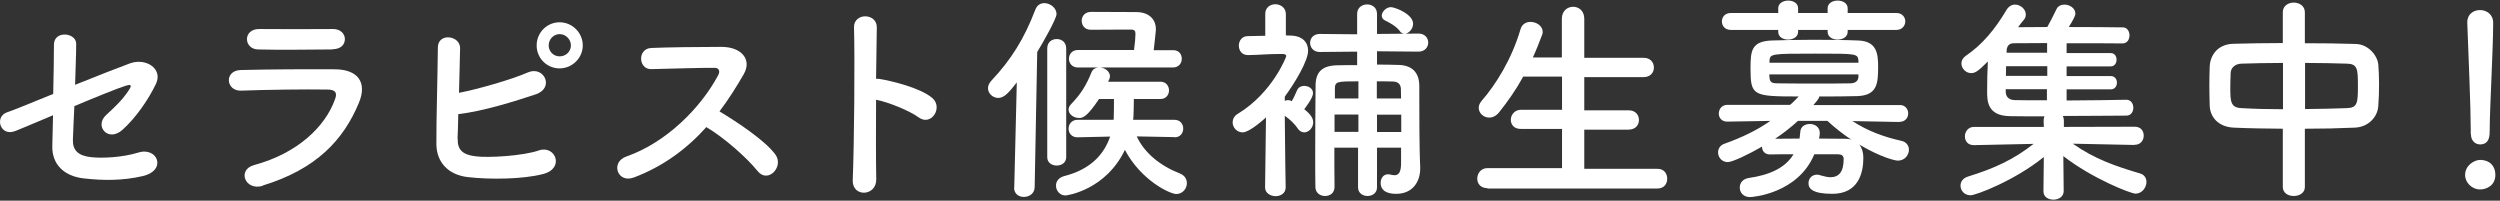
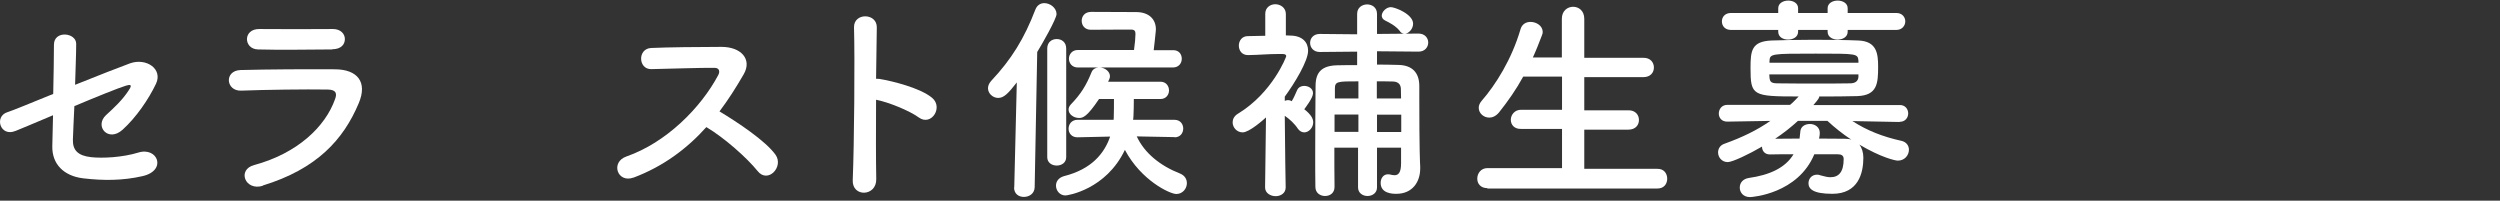
<svg xmlns="http://www.w3.org/2000/svg" width="436" height="35" viewBox="0 0 436 35" fill="none">
  <rect x="0" y="0" width="436" height="35" fill="#333333" stroke="none" />
  <path d="M2.7 22.833C0.061 23.946 -1.083 20.322 1.301 19.558C2.064 19.336 5.37 17.969 9.281 16.379C9.344 13.264 9.408 10.085 9.408 7.796C9.408 5.252 13.287 5.666 13.287 7.637C13.287 9.608 13.159 12.215 13.096 14.79C17.038 13.2 20.885 11.706 22.697 11.038C25.526 10.053 28.419 12.024 27.211 14.599C25.908 17.333 23.746 20.48 21.393 22.61C18.882 24.899 16.402 22.006 18.5 20.067C19.963 18.732 21.393 17.397 22.474 15.712C23.174 14.694 22.665 14.726 21.934 14.949C20.599 15.362 16.815 16.888 12.969 18.509C12.841 20.83 12.778 22.928 12.714 24.327C12.651 26.203 13.604 27.157 15.893 27.411C17.928 27.634 21.393 27.443 24.096 26.616C27.497 25.535 29.182 29.732 24.859 30.717C21.393 31.512 18.023 31.512 14.495 31.099C11.125 30.686 9.058 28.619 9.122 25.503C9.154 24.168 9.185 22.261 9.249 20.099C6.07 21.434 3.463 22.547 2.795 22.801L2.7 22.833Z" fill="white" />
  <path d="M45.841 32.402C42.725 33.356 41.295 29.572 44.347 28.778C51.849 26.743 56.714 22.133 58.43 17.301C58.812 16.284 58.621 15.648 57.159 15.616C53.28 15.552 46.159 15.648 42.09 15.807C39.387 15.934 39.038 12.31 41.962 12.214C46.89 12.087 53.28 12.055 58.462 12.087C62.277 12.119 64.153 14.249 62.563 18C59.893 24.359 55.251 29.477 45.777 32.37L45.841 32.402ZM57.953 8.622C54.361 8.622 49.115 8.749 44.983 8.622C42.471 8.558 42.312 5.029 45.237 5.061C48.893 5.093 54.234 5.093 58.081 5.061C59.384 5.061 60.147 5.888 60.147 6.81C60.147 7.732 59.511 8.59 57.922 8.59L57.953 8.622Z" fill="white" />
-   <path d="M79.826 24.168C79.762 26.043 80.589 26.965 82.878 27.252C85.103 27.569 91.271 27.188 93.973 26.234C96.866 25.249 98.519 29.35 94.768 30.335C91.334 31.257 85.485 31.352 81.511 30.876C78.141 30.462 76.138 28.269 76.106 25.153C76.075 21.338 76.329 12.85 76.361 8.304C76.361 5.633 80.303 6.174 80.239 8.431C80.207 10.497 80.112 13.359 80.049 16.188C83.069 15.616 89.204 13.899 92.066 12.627C94.863 11.419 96.771 15.298 93.465 16.442C89.84 17.65 84.277 19.399 79.921 19.908C79.889 21.593 79.858 23.119 79.794 24.168H79.826ZM97.597 11.928C95.372 11.928 93.592 10.148 93.592 7.922C93.592 5.697 95.372 3.885 97.597 3.885C99.823 3.885 101.635 5.729 101.635 7.922C101.635 10.116 99.791 11.928 97.597 11.928ZM97.597 5.951C96.516 5.951 95.69 6.873 95.69 7.922C95.69 8.971 96.516 9.83 97.597 9.83C98.678 9.83 99.568 9.003 99.568 7.922C99.568 6.841 98.647 5.951 97.597 5.951Z" fill="white" />
  <path d="M110.473 30.971C107.675 31.988 106.403 28.268 109.265 27.283C116.195 24.867 122.236 18.795 125.256 13.104C125.605 12.468 125.447 11.832 124.62 11.832C122.236 11.8 116.958 11.991 113.588 12.055C111.299 12.118 111.14 8.462 113.588 8.367C116.386 8.24 121.981 8.176 125.828 8.176C129.262 8.176 131.201 10.338 129.707 12.945C128.403 15.202 127.036 17.364 125.478 19.43C128.657 21.338 133.49 24.549 135.238 26.965C136.764 29.095 133.903 32.083 132.123 29.826C130.247 27.505 126.337 24.04 123.189 22.165C119.819 25.916 115.718 29 110.505 30.971H110.473Z" fill="white" />
  <path d="M152.819 31.226C152.883 34.309 148.559 34.437 148.718 31.385C148.972 25.217 149.099 10.275 148.94 4.775C148.877 2.168 152.978 2.232 152.914 4.807C152.883 6.683 152.851 9.989 152.787 13.74C152.978 13.74 153.2 13.74 153.423 13.772C155.553 14.122 160.513 15.33 162.579 17.078C164.55 18.763 162.388 22.07 160.226 20.48C158.573 19.272 154.822 17.778 152.787 17.396C152.755 22.642 152.755 28.142 152.819 31.226Z" fill="white" />
  <path d="M176.885 32.688L177.33 14.377C175.804 16.348 175.041 17.079 174.087 17.079C173.134 17.079 172.307 16.284 172.307 15.394C172.307 14.981 172.466 14.567 172.848 14.122C176.408 10.339 178.634 6.715 180.573 1.66C180.891 0.865 181.495 0.547 182.131 0.547C183.148 0.547 184.261 1.374 184.261 2.455C184.261 3.281 181.717 7.732 180.891 9.067L180.446 32.657C180.414 33.769 179.492 34.342 178.57 34.342C177.648 34.342 176.853 33.801 176.853 32.688H176.885ZM182.639 8.463C182.639 7.351 183.434 6.81 184.293 6.81C185.151 6.81 185.946 7.351 185.946 8.463V27.411C185.946 28.365 185.151 28.873 184.293 28.873C183.434 28.873 182.639 28.365 182.639 27.411V8.495V8.463ZM204.893 23.914L198.249 23.787C199.584 26.68 202.318 28.905 205.815 30.272C206.642 30.622 206.992 31.258 206.992 31.957C206.992 32.879 206.26 33.833 205.148 33.833C204.035 33.833 199.012 31.48 196.183 26.139C192.876 33.07 186.2 34.087 185.819 34.087C184.833 34.087 184.165 33.261 184.165 32.371C184.165 31.671 184.579 31.003 185.564 30.717C190.396 29.509 192.622 26.712 193.607 23.819L187.917 23.946H187.885C186.868 23.946 186.359 23.183 186.359 22.452C186.359 21.657 186.899 20.894 187.917 20.894H194.211C194.243 20.703 194.243 20.481 194.243 20.29C194.275 19.4 194.275 18.319 194.275 17.27H191.668C189.602 20.353 188.87 20.576 188.203 20.576C187.249 20.576 186.359 19.94 186.359 19.113C186.359 18.796 186.486 18.509 186.772 18.192C188.489 16.411 189.411 14.949 190.365 12.596C190.587 12.056 191.064 11.802 191.541 11.77H187.98C186.963 11.77 186.423 11.007 186.423 10.244C186.423 9.481 186.963 8.718 187.98 8.718H197.772C197.931 7.637 198.026 6.461 198.026 5.92C198.026 5.411 197.867 5.157 197.232 5.157H196.151C194.402 5.157 191.414 5.189 190.238 5.189C189.188 5.189 188.648 4.426 188.648 3.631C188.648 2.836 189.188 2.073 190.301 2.073C191.954 2.073 196.596 2.105 198.122 2.105C200.411 2.105 201.587 3.377 201.587 5.125C201.587 5.284 201.555 5.38 201.555 5.539C201.492 6.302 201.333 7.605 201.206 8.75H204.544C205.625 8.718 206.101 9.481 206.101 10.244C206.101 11.007 205.593 11.77 204.544 11.77H191.891C192.717 11.833 193.576 12.469 193.576 13.296C193.576 13.455 193.544 13.645 193.448 13.836L193.258 14.249H202.382C203.367 14.249 203.876 15.012 203.876 15.775C203.876 16.507 203.367 17.27 202.382 17.27H197.74C197.74 18.255 197.708 19.654 197.677 20.195C197.677 20.417 197.645 20.64 197.613 20.894H204.83C205.847 20.894 206.356 21.657 206.356 22.42C206.356 23.183 205.847 23.946 204.862 23.946H204.83L204.893 23.914Z" fill="white" />
  <path d="M224.222 32.688C224.222 33.706 223.332 34.214 222.474 34.214C221.616 34.214 220.63 33.706 220.63 32.688L220.789 20.48C220.407 20.83 217.896 23.087 216.72 23.087C215.734 23.087 214.971 22.261 214.971 21.339C214.971 20.798 215.225 20.226 215.925 19.813C221.933 16.157 224.318 9.926 224.318 9.798C224.318 9.417 223.809 9.417 223.587 9.417H222.983C221.043 9.417 219.803 9.576 217.673 9.608H217.642C216.561 9.608 216.052 8.781 216.052 7.954C216.052 7.128 216.593 6.301 217.61 6.301C218.627 6.269 219.676 6.269 220.662 6.238V2.455C220.63 1.31 221.552 0.738 222.41 0.738C223.269 0.738 224.254 1.31 224.254 2.455V6.174C224.509 6.174 224.795 6.206 225.081 6.206C227.115 6.238 228.133 7.35 228.133 8.845C228.133 10.625 225.812 14.472 224.064 16.856V17.587C224.254 17.524 224.413 17.46 224.604 17.46C224.763 17.46 224.858 17.492 225.017 17.524C225.081 17.555 225.176 17.587 225.272 17.651C225.621 17.11 225.844 16.57 226.225 15.711C226.448 15.203 226.957 14.98 227.433 14.98C228.196 14.98 228.991 15.425 228.991 16.252C228.991 17.079 227.688 18.732 227.465 19.05C228.673 20.003 229.023 20.703 229.023 21.339C229.023 22.261 228.26 23.087 227.465 23.087C227.084 23.087 226.67 22.896 226.352 22.451C225.748 21.529 224.858 20.735 224.064 20.194C224.095 25.885 224.222 32.656 224.222 32.656V32.688ZM244.378 25.758H240.15V32.688C240.15 33.674 239.323 34.182 238.497 34.182C237.67 34.182 236.844 33.674 236.844 32.688V25.758H232.711C232.711 28.047 232.711 30.367 232.743 32.593C232.743 33.674 231.948 34.182 231.089 34.182C230.231 34.182 229.404 33.642 229.404 32.593C229.373 30.844 229.373 29.032 229.373 27.188C229.373 23.055 229.404 18.764 229.436 14.885C229.468 12.564 230.549 11.451 233.188 11.388C234.3 11.356 235.477 11.356 236.685 11.356V9.004L230.199 9.067H230.167C229.055 9.067 228.483 8.272 228.483 7.478C228.483 6.683 229.055 5.92 230.167 5.92H230.199L236.685 5.983V2.423C236.685 1.31 237.575 0.77 238.433 0.77C239.292 0.77 240.15 1.31 240.15 2.423V5.92L247.367 5.856H247.398C248.511 5.856 249.083 6.651 249.083 7.414C249.083 8.209 248.511 9.004 247.398 9.004H247.367L240.15 8.94V11.261C241.422 11.261 242.661 11.293 243.933 11.324C246.286 11.388 247.494 12.66 247.526 14.917V17.142C247.526 26.203 247.653 28.555 247.685 29.032V29.382C247.685 31.703 246.349 33.801 243.52 33.801C242.884 33.801 240.786 33.769 240.786 31.893C240.786 31.13 241.231 30.399 242.057 30.399C242.185 30.399 242.28 30.399 242.407 30.431C242.661 30.495 242.948 30.558 243.202 30.558C243.838 30.558 244.346 30.177 244.346 28.492V25.758H244.378ZM236.907 19.972H232.743V22.992H236.907V19.972ZM236.907 14.186C233.219 14.186 232.806 14.186 232.806 15.489V17.174H236.907V14.186ZM244.346 17.174C244.346 16.57 244.315 15.998 244.315 15.489C244.283 14.79 243.933 14.281 243.011 14.217C242.057 14.186 241.072 14.186 240.118 14.186V17.174H244.346ZM244.378 20.003H240.15V23.024H244.378V20.003ZM244.187 5.475C243.393 4.489 242.439 4.012 241.549 3.567C241.167 3.376 240.977 3.059 240.977 2.741C240.977 2.041 241.771 1.246 242.566 1.246C243.266 1.246 246.445 2.455 246.445 4.139C246.445 5.03 245.682 5.888 244.95 5.888C244.696 5.888 244.378 5.761 244.156 5.475H244.187Z" fill="white" />
  <path d="M259.416 32.814C258.208 32.814 257.635 32.019 257.635 31.161C257.635 30.239 258.271 29.317 259.416 29.317H272.418V22.482H265.265C264.057 22.514 263.485 21.719 263.485 20.892C263.485 20.066 264.121 19.144 265.265 19.144H272.418V13.358H265.647C264.439 15.583 263.008 17.618 261.419 19.621C260.878 20.256 260.274 20.511 259.734 20.511C258.748 20.511 257.89 19.748 257.89 18.794C257.89 18.413 258.049 17.999 258.398 17.586C260.846 14.788 263.644 10.338 265.17 5.124C265.424 4.202 266.155 3.82 266.918 3.82C267.968 3.82 269.048 4.52 269.048 5.569C269.048 5.728 269.017 5.95 268.921 6.141C268.413 7.476 267.904 8.78 267.332 10.02H272.387V3.28C272.387 1.881 273.372 1.182 274.358 1.182C275.343 1.182 276.297 1.881 276.297 3.28V10.083H286.597C287.805 10.051 288.441 10.878 288.441 11.768C288.441 12.658 287.837 13.453 286.597 13.453H276.297V19.239H283.99C285.198 19.207 285.834 20.034 285.834 20.924C285.834 21.814 285.23 22.609 283.99 22.609H276.297V29.444H289.045C290.19 29.412 290.762 30.271 290.762 31.161C290.762 32.051 290.222 32.878 289.045 32.878H259.384L259.416 32.814Z" fill="white" />
  <path d="M331.264 21.275L323.062 21.116C325.669 22.801 328.403 23.85 331.55 24.549C332.504 24.74 332.917 25.439 332.917 26.107C332.917 27.061 332.186 28.014 330.978 28.014C330.533 28.014 328.085 27.474 324.27 25.217C324.715 25.789 324.97 26.584 324.97 27.506C324.97 30.208 324.079 33.8 319.565 33.8C316.131 33.8 315.4 32.91 315.4 31.957C315.4 31.194 315.941 30.462 316.894 30.462C317.085 30.462 317.308 30.494 317.53 30.59C318.23 30.78 318.738 30.907 319.215 30.907C320.678 30.907 321.536 30.017 321.536 27.728C321.536 27.124 321.155 26.902 320.455 26.902H316.418C313.556 33.769 305.64 34.373 305.195 34.373C304.019 34.373 303.415 33.546 303.415 32.719C303.415 31.893 303.955 31.194 305.005 31.035C308.565 30.526 311.331 29.318 312.793 26.902C311.299 26.902 309.869 26.902 308.724 26.933H308.66C307.707 26.933 307.293 26.234 307.293 25.567C305.068 26.87 302.143 28.269 301.317 28.269C300.299 28.269 299.632 27.442 299.632 26.584C299.632 25.948 299.981 25.312 300.776 25.058C303.86 23.945 306.372 22.737 308.756 21.084L301.253 21.211H301.221C300.236 21.211 299.759 20.512 299.759 19.812C299.759 19.049 300.268 18.286 301.253 18.286H312.189C312.698 17.873 313.175 17.364 313.684 16.824C305.64 16.824 305.291 16.697 305.291 11.864C305.291 8.812 305.481 7.223 308.947 7.064C310.822 7 313.525 6.937 316.29 6.937C319.056 6.937 321.949 6.969 324.111 7.064C327.29 7.191 327.545 9.321 327.545 11.61C327.545 14.535 327.417 16.633 323.92 16.76C321.949 16.824 319.629 16.824 317.276 16.824C317.276 16.983 317.276 17.174 316.259 18.318H331.296C332.282 18.286 332.79 19.049 332.79 19.78C332.79 20.512 332.282 21.243 331.328 21.243H331.296L331.264 21.275ZM322.235 5.22V5.538C322.235 6.46 321.345 6.905 320.487 6.905C319.629 6.905 318.738 6.46 318.738 5.538V5.22H313.588V5.538C313.588 6.46 312.698 6.905 311.84 6.905C310.981 6.905 310.123 6.46 310.123 5.538V5.22H301.889C300.808 5.22 300.299 4.489 300.299 3.726C300.299 2.963 300.84 2.263 301.889 2.263H310.123V1.437C310.123 0.547 311.013 0.102 311.871 0.102C312.73 0.102 313.588 0.547 313.588 1.437V2.263H318.738V1.437C318.738 0.547 319.629 0.102 320.487 0.102C321.345 0.102 322.235 0.547 322.235 1.437V2.263H330.724C331.741 2.263 332.282 2.995 332.282 3.726C332.282 4.457 331.741 5.22 330.724 5.22H322.235ZM324.111 10.561C323.984 9.353 323.793 9.353 316.672 9.353C308.819 9.353 308.661 9.353 308.597 10.688V10.942H324.111V10.561ZM324.111 12.977H308.565C308.565 13.168 308.597 13.327 308.597 13.486C308.661 14.376 309.01 14.535 310.123 14.535C311.903 14.567 314.542 14.567 317.212 14.567C319.12 14.567 321.059 14.567 322.649 14.535C323.475 14.535 324.048 14.217 324.111 13.422V12.977ZM313.556 21.084C312.348 22.197 311.013 23.246 309.582 24.199C310.759 24.199 312.285 24.168 313.843 24.168C313.906 23.786 313.906 23.436 313.97 23.023C314.001 22.069 314.796 21.624 315.655 21.624C316.513 21.624 317.371 22.165 317.371 23.182C317.371 23.373 317.34 23.786 317.244 24.168C318.897 24.168 320.455 24.199 321.663 24.199C322.108 24.199 322.553 24.231 322.871 24.358C321.377 23.373 319.978 22.26 318.707 21.084H313.525H313.556Z" fill="white" />
-   <path d="M372.243 25.281L361.498 25.059C365.281 27.729 369.001 29.001 373.197 30.241C373.992 30.463 374.342 31.067 374.342 31.735C374.342 32.688 373.579 33.77 372.434 33.77C371.607 33.77 364.868 31.131 359.845 27.22L359.908 33.324C359.908 34.31 359.018 34.819 358.128 34.819C357.238 34.819 356.379 34.373 356.379 33.356L356.443 27.379C351.388 31.48 344.617 34.056 343.663 34.056C342.582 34.056 341.914 33.229 341.914 32.371C341.914 31.735 342.296 31.067 343.25 30.781C347.764 29.382 351.134 27.856 354.663 25.09L344.267 25.313H344.235C343.154 25.313 342.677 24.55 342.677 23.787C342.677 22.992 343.218 22.134 344.267 22.134H356.443L356.411 21.085C356.411 20.767 356.443 20.512 356.57 20.29C354.154 20.29 352.024 20.29 350.53 20.258C346.556 20.195 346.556 17.588 346.556 15.871C346.556 14.377 346.588 12.437 346.683 10.721C345.125 12.278 344.521 12.755 343.79 12.755C342.836 12.755 342.073 11.929 342.073 11.07C342.073 10.562 342.296 10.117 342.836 9.735C345.697 7.796 347.923 5.125 349.958 1.692C350.339 1.088 350.879 0.802 351.42 0.802C352.374 0.802 353.296 1.597 353.296 2.518C353.296 2.836 353.232 3.154 352.946 3.472C352.596 3.886 352.247 4.299 351.96 4.744C353.359 4.744 355.14 4.712 357.047 4.712C357.492 3.917 358.064 2.836 358.637 1.628C358.891 1.056 359.463 0.802 360.035 0.802C360.957 0.802 361.943 1.438 361.943 2.36C361.943 2.773 361.561 3.472 360.798 4.712C364.582 4.712 368.301 4.744 370.24 4.776C371.003 4.776 371.385 5.507 371.385 6.175C371.385 6.842 371.003 7.573 370.177 7.573H370.145C368.206 7.542 364.327 7.542 360.417 7.542V9.258H368.11C368.81 9.258 369.128 9.831 369.128 10.435C369.128 11.007 368.778 11.579 368.11 11.579H360.417V13.264H368.11C368.842 13.264 369.191 13.836 369.191 14.409C369.191 15.012 368.842 15.585 368.11 15.585H360.417V17.524C364.454 17.492 368.651 17.46 370.813 17.397H370.844C371.639 17.397 372.053 18.096 372.053 18.796C372.053 19.495 371.639 20.163 370.844 20.163C368.492 20.163 364.073 20.226 359.749 20.226C359.876 20.449 359.94 20.735 359.94 21.021V22.134L372.307 22.102C373.388 22.102 373.865 22.865 373.865 23.66C373.865 24.455 373.324 25.249 372.307 25.249H372.275L372.243 25.281ZM357.015 11.547H349.862C349.862 12.088 349.83 12.66 349.83 13.232H357.047V11.547H357.015ZM357.015 15.553H349.799V15.966C349.799 16.761 350.212 17.429 351.388 17.46C352.66 17.492 354.694 17.492 356.983 17.492V15.553H357.015ZM357.015 7.51C354.599 7.51 352.501 7.542 351.229 7.542C350.593 7.542 350.053 7.796 349.958 8.75V9.195H357.015V7.478V7.51Z" fill="white" />
-   <path d="M398.153 22.45C395.165 22.419 392.24 22.387 389.57 22.26C386.867 22.132 385.437 20.416 385.373 18.413C385.341 17.236 385.31 16.06 385.31 14.852C385.31 13.644 385.341 12.595 385.373 11.578C385.437 9.925 386.518 7.731 389.474 7.636C392.113 7.572 395.07 7.508 398.122 7.508V2.136C398.122 1.023 399.075 0.451 400.029 0.451C400.983 0.451 401.968 1.023 401.968 2.136V7.54C405.052 7.54 408.104 7.572 410.838 7.667C413.095 7.731 414.653 9.734 414.78 11.292C414.844 12.213 414.907 13.358 414.907 14.534C414.907 15.87 414.876 17.236 414.78 18.381C414.717 20.288 413.127 22.164 410.679 22.26C407.881 22.387 404.957 22.45 401.968 22.45V32.624C401.968 33.641 401.015 34.181 400.029 34.181C399.043 34.181 398.122 33.641 398.122 32.624V22.45H398.153ZM398.153 10.974C395.483 10.974 392.971 11.037 390.905 11.101C389.697 11.133 389.061 11.927 389.029 12.69C388.997 13.422 388.966 14.344 388.966 15.202C388.966 17.618 388.966 18.794 390.937 18.858C393.067 18.985 395.546 19.049 398.153 19.049V10.974ZM402 19.017C404.543 18.985 407.087 18.953 409.312 18.858C411.156 18.794 411.22 17.936 411.22 14.979C411.22 12.023 411.156 11.133 409.28 11.101C407.182 11.037 404.639 10.974 402 10.974V19.017Z" fill="white" />
-   <path d="M432.552 33.038C431.089 33.038 429.913 31.83 429.913 30.526C429.913 28.841 431.503 27.887 432.552 27.887C434.046 27.887 435.19 28.809 435.19 30.526C435.19 32.37 433.601 33.038 432.552 33.038ZM430.898 23.341V22.547C430.898 18.859 430.517 9.957 430.294 3.98V3.853C430.294 2.454 431.407 1.755 432.52 1.755C433.633 1.755 434.809 2.486 434.809 3.98C434.809 8.495 434.205 18.954 434.205 22.674C434.205 23.596 434.205 25.185 432.52 25.185C431.725 25.185 430.93 24.581 430.93 23.405L430.898 23.341Z" fill="white" />
</svg>